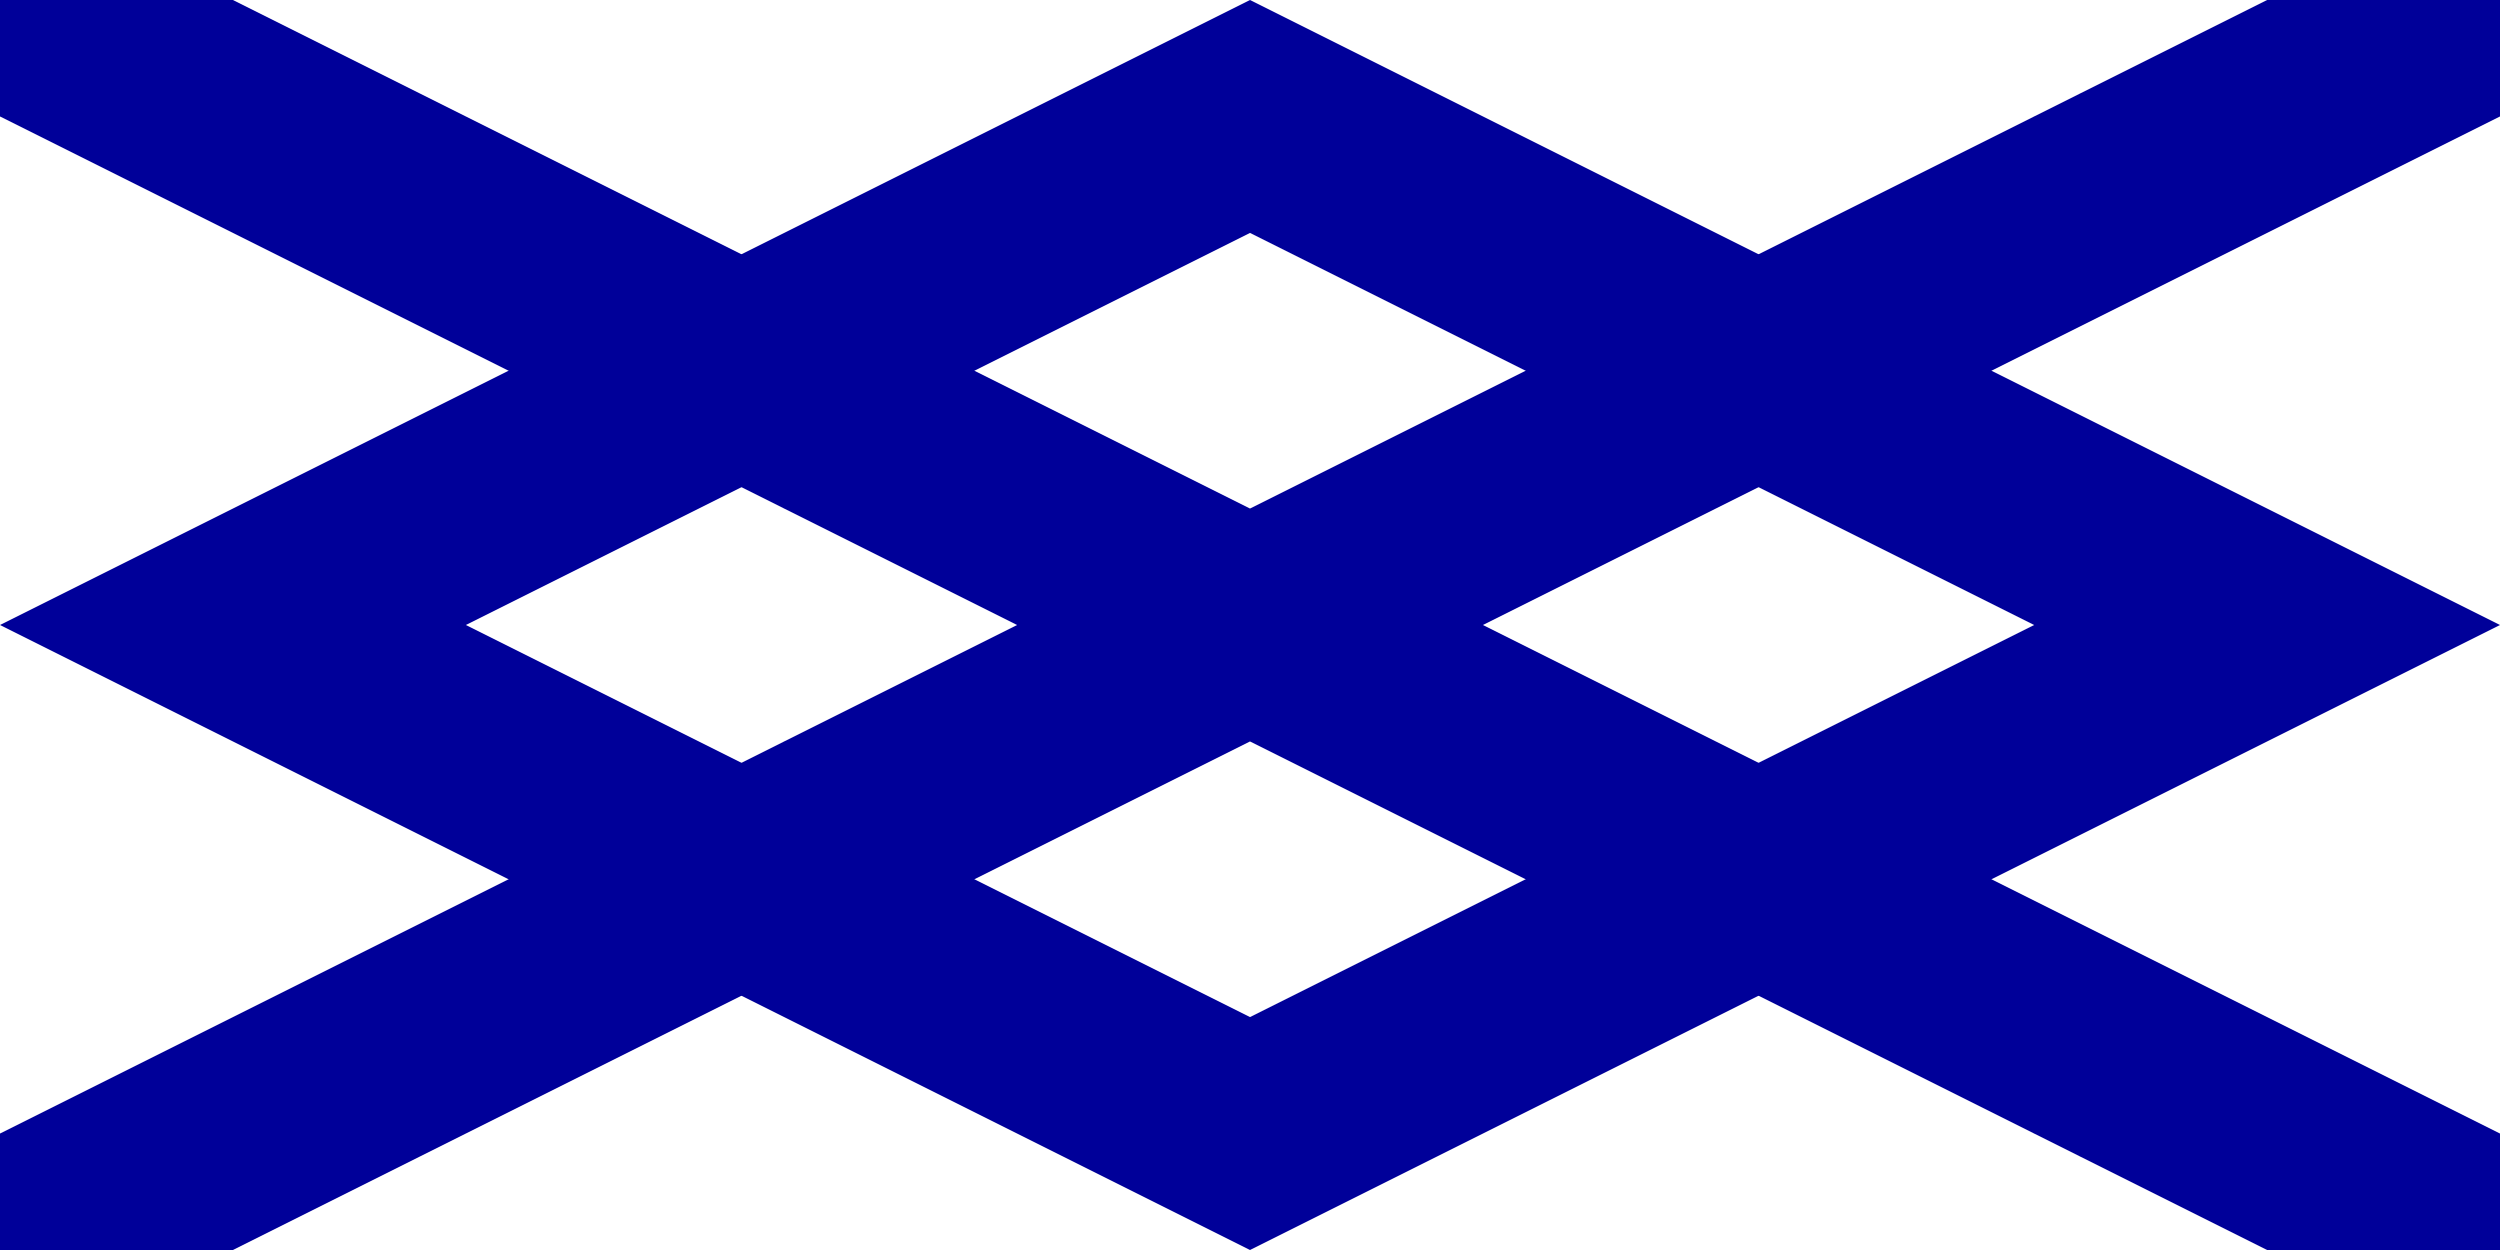
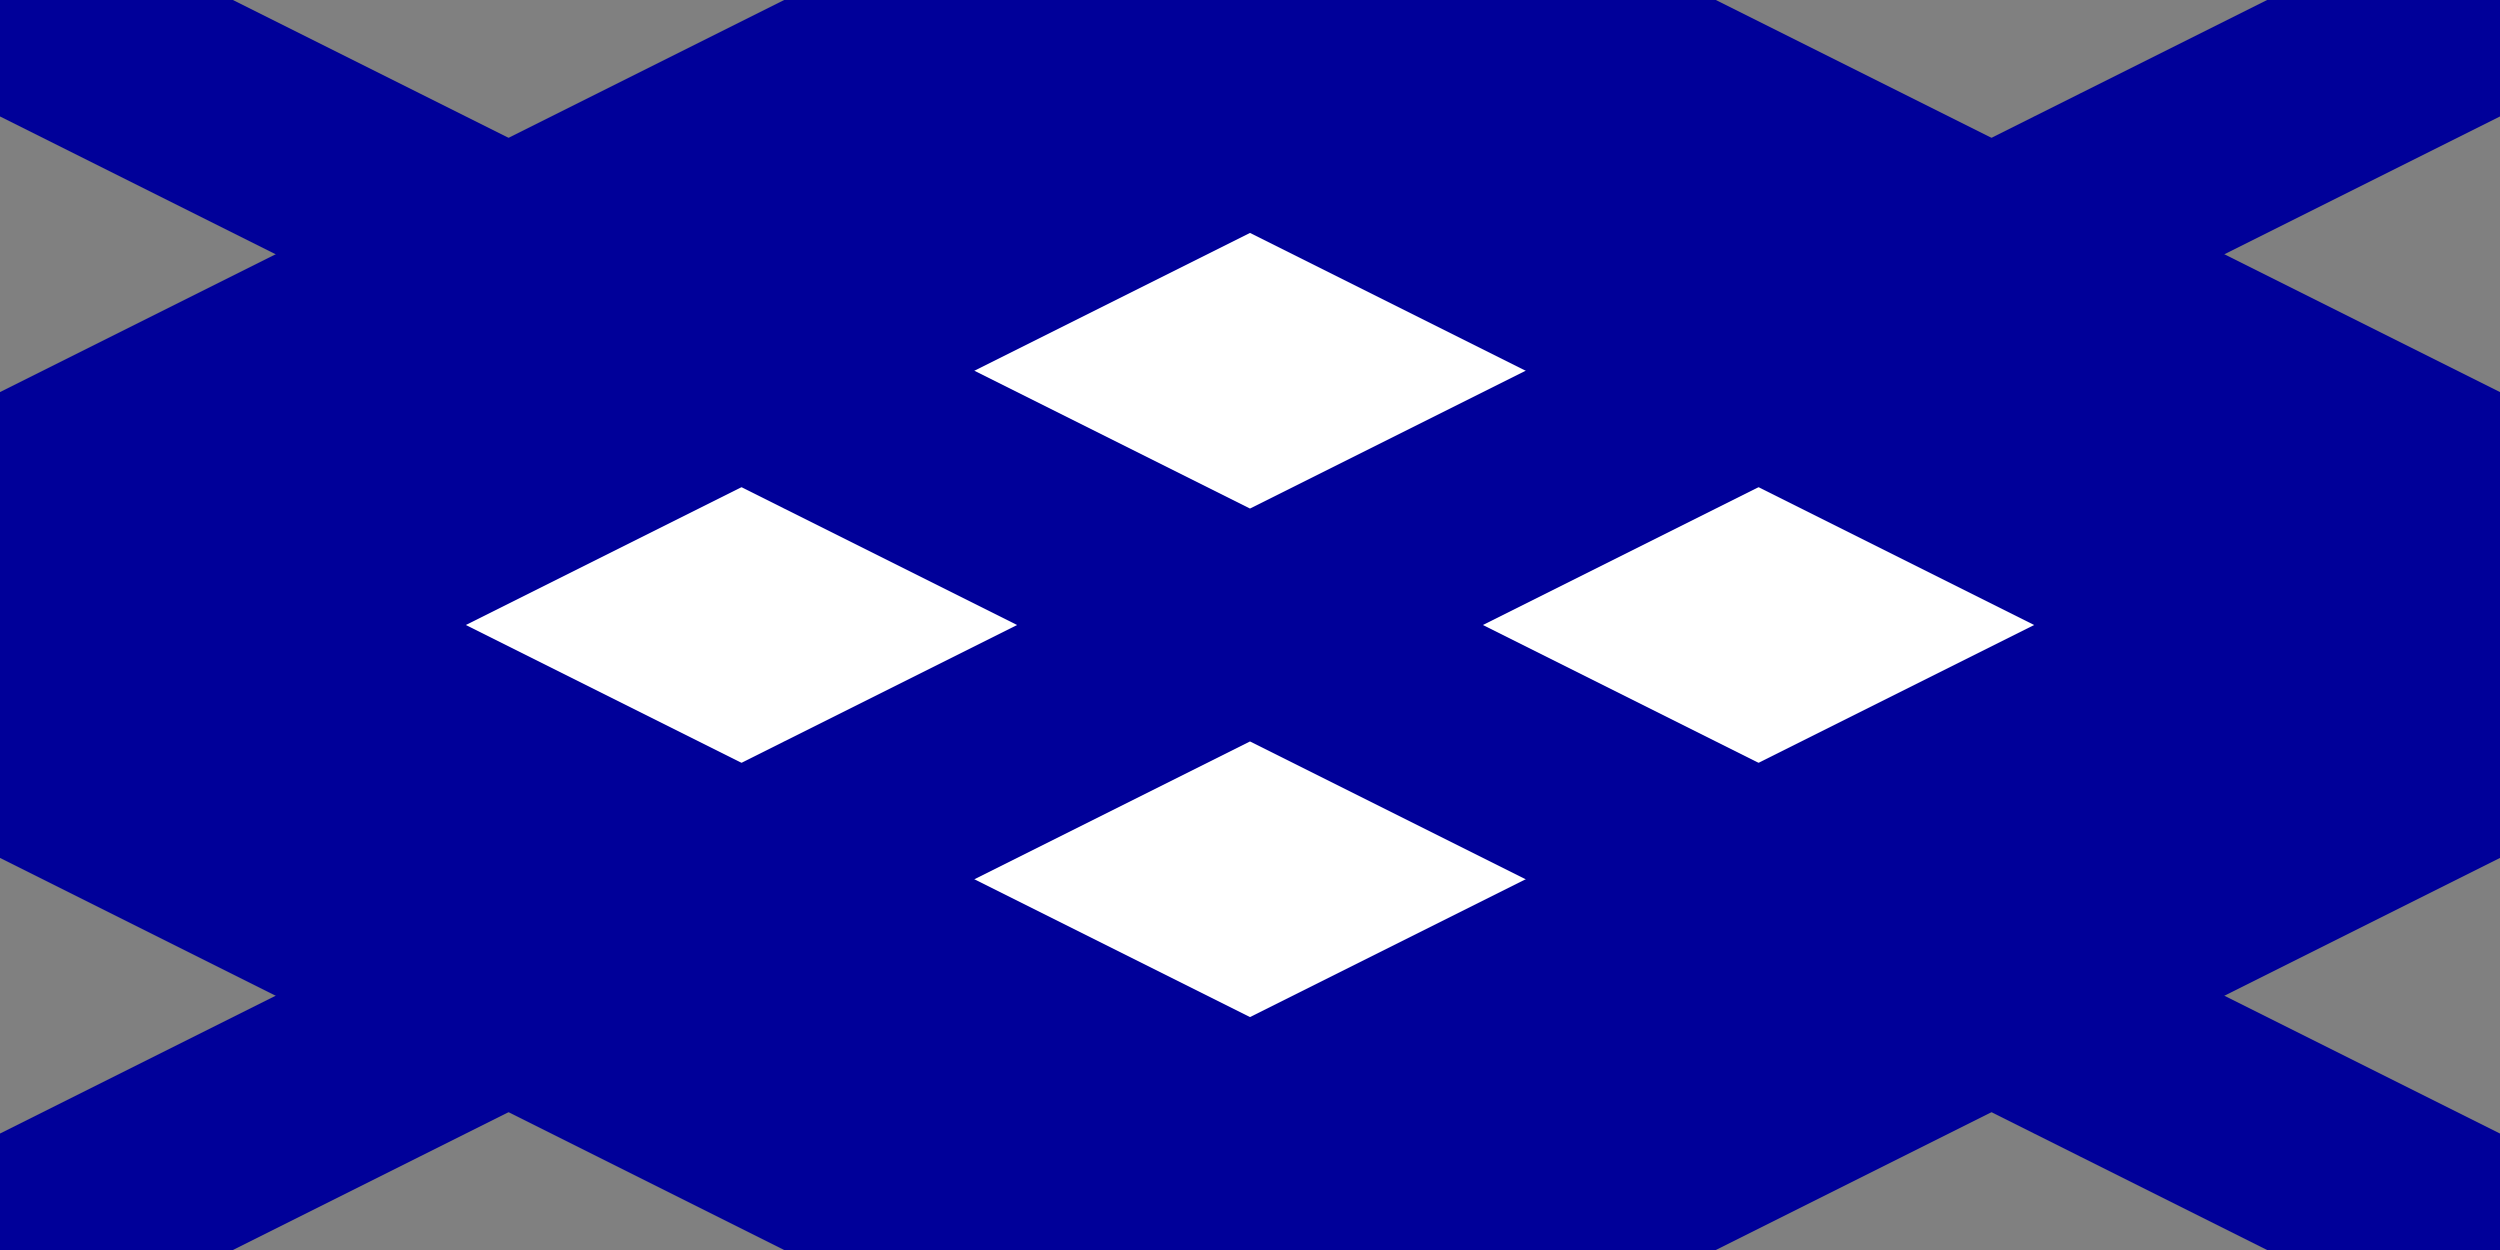
<svg xmlns="http://www.w3.org/2000/svg" width="720" height="360" viewBox="0,0 12,6">
  <rect x="0" y="0" width="12" height="6" fill="#808080" stroke="none" />
  <path d="M 6,0 L 12,3 L 6,6 L 0,3 z" fill="#fff" stroke="#009" stroke-width="2" />
-   <path d="M -1,-1 H 13 V 7 H -1 z M 0,3 L 6,6 L 12,3 L 6,0 z" fill="#fff" />
  <path d="M 0,0 L 12,6 M 12,0 L 0,6" stroke="#009" stroke-width="1" />
</svg>